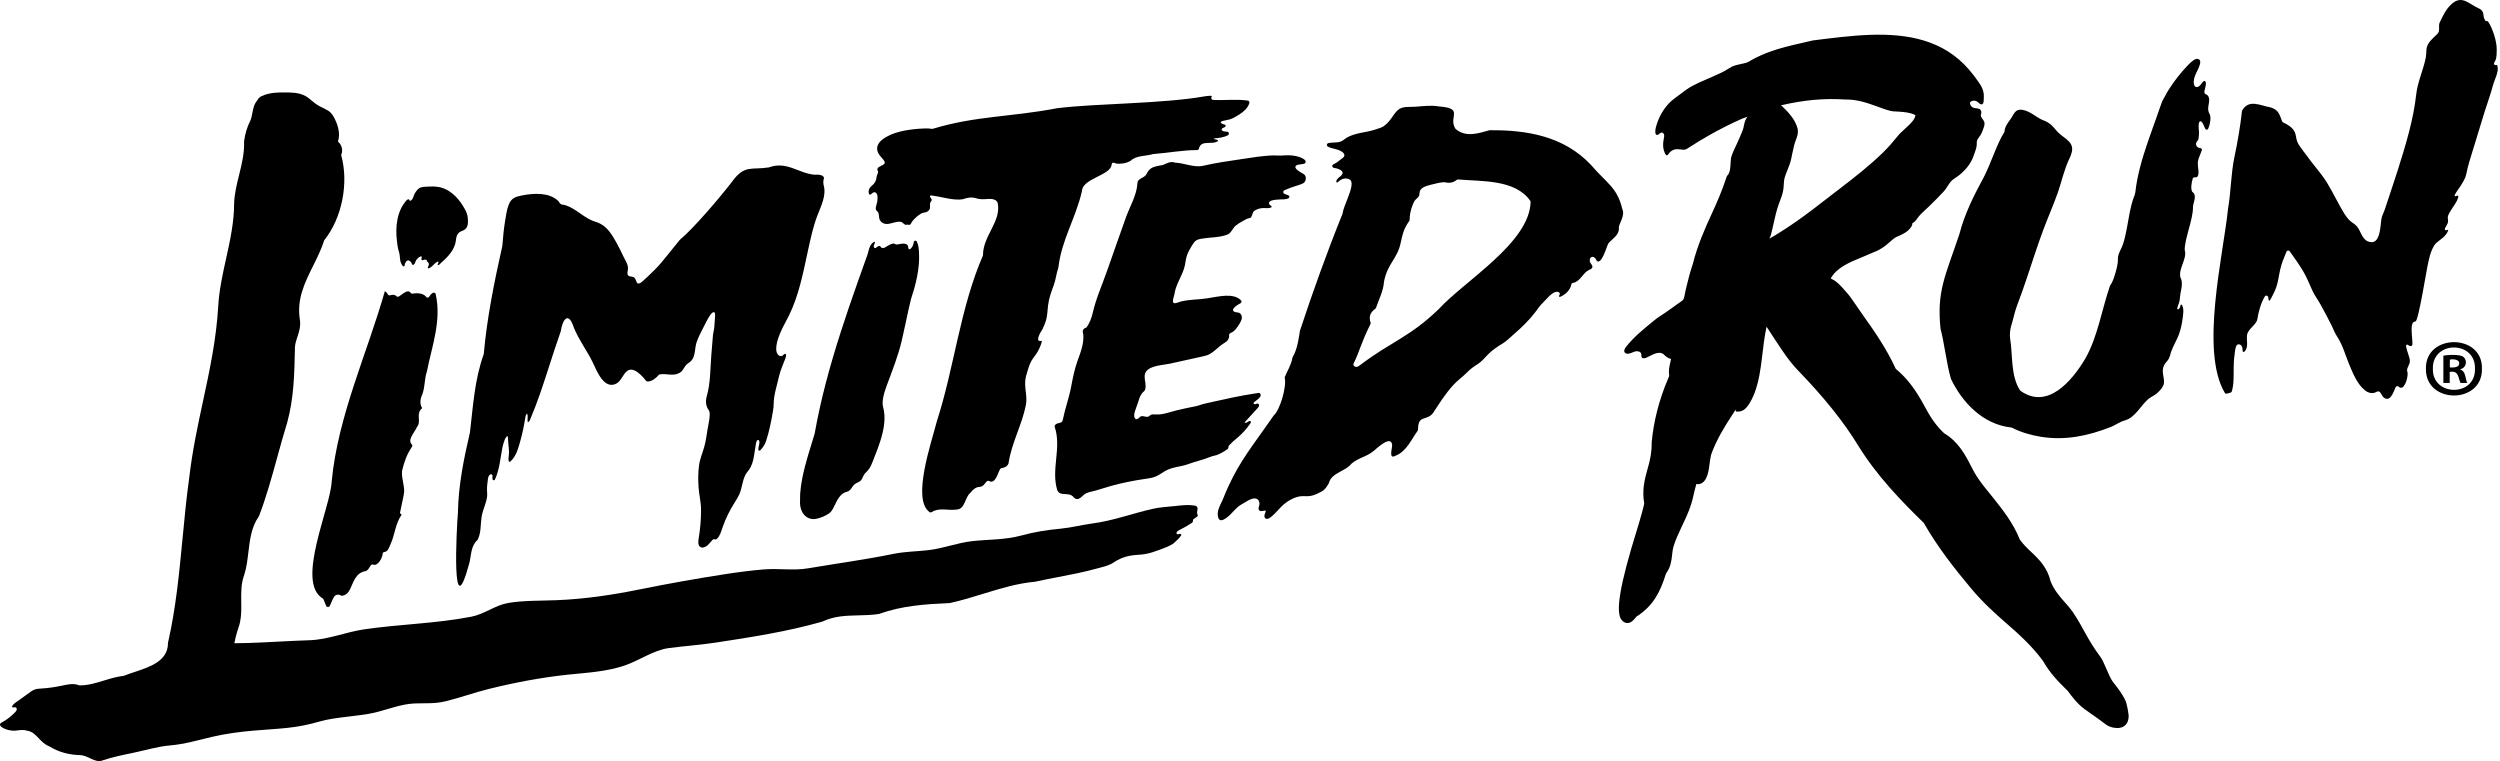
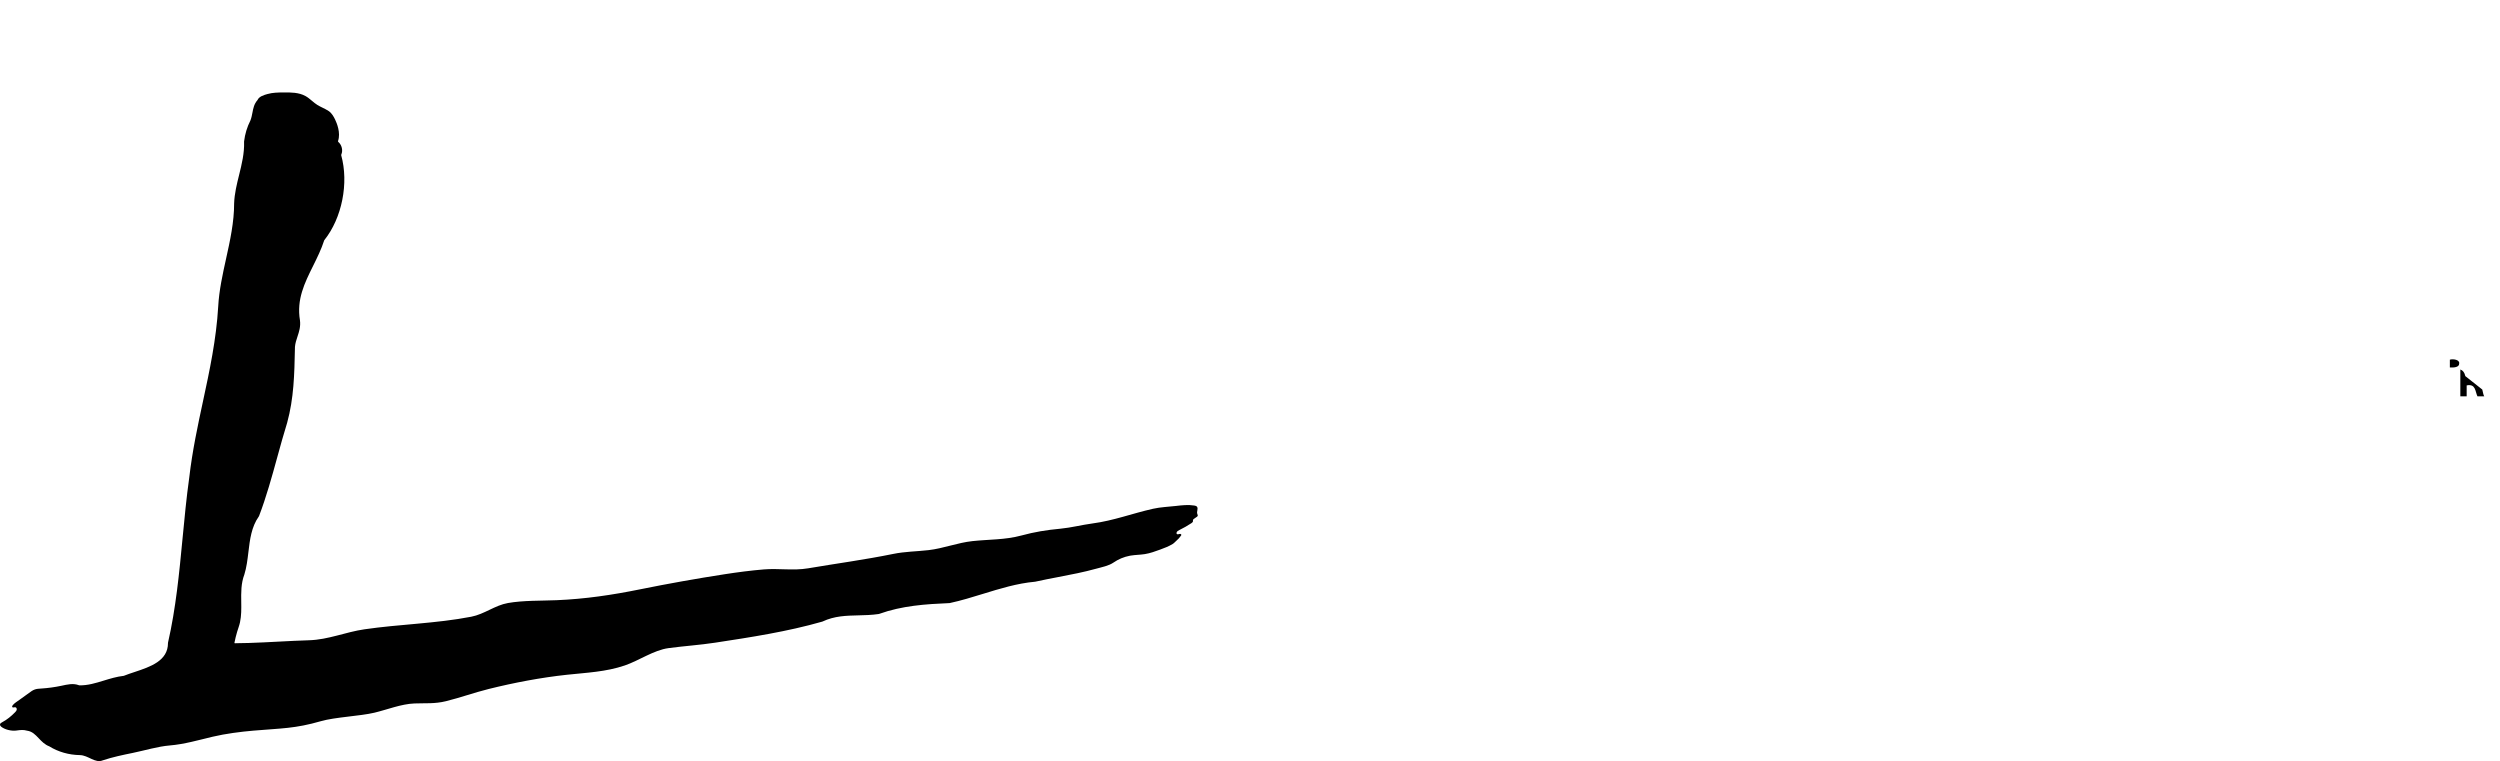
<svg xmlns="http://www.w3.org/2000/svg" clip-rule="evenodd" fill-rule="evenodd" stroke-linejoin="round" stroke-miterlimit="2" viewBox="0 0 1281 390">
  <g transform="matrix(1.005 0 0 1.003 -0 -.187)">
-     <path d="m902.983 119.911c.426-1.626.738-3.055 1.055-4.516l.181-.83c.727-3.308 1.479-6.728 2.706-10.153.064-.178.163-.432.26-.677l.259-.67c.687-1.829 1.337-3.556 1.713-5.622.144-.798.191-1.495.242-2.233l.117-1.626c.06-.867.114-1.686.361-2.556.344-1.216.809-2.386 1.427-3.907.768-1.885 1.532-3.886 1.932-5.749.063-.301.163-.799.257-1.268l.216-1.072c.611-2.961 1.14-5.518 2.252-8.263.868-2.144.936-4.049.215-6-1.467-3.965-4.05-6.955-7.472-10.224-.091-.087-.367-.312-.737-.532 11.611-2.748 22.158-3.7 32.816-2.984 5.744-.101 10.571 1.483 15.866 3.402l1.272.467c1.933.715 3.932 1.454 6.04 1.963.918.221 1.934.26 2.918.296.299.011.592.022.875.039 3.228.19 6.518.536 8.689 1.768.054.031.102.059.141.084-.347 2.359-2.668 4.481-4.725 6.36-.521.476-1.02.932-1.467 1.372-.295.289-.576.55-.841.795-.535.495-1.043.964-1.498 1.516l-.225.273c-2.582 3.133-4.812 5.839-7.646 8.616-6.913 6.765-14.379 12.611-22.717 19.009l-1.435 1.093c-2.166 1.66-4.218 3.243-6.353 4.909-6.028 4.701-12.532 9.652-19.247 14.005l-.628.401c-.696.432-1.39.876-2.087 1.322-1.829 1.17-3.696 2.364-5.607 3.361.419-.917.726-1.608.875-2.169zm181.997 243.541c-.06-.299-.11-.6-.16-.91-.03-.186-.08-.427-.13-.649l-.06-.291c-.22-1.203-.61-2.883-1.21-4.048-1.41-2.713-3.25-5.447-5.48-8.125-1.44-1.737-2.29-3.674-3.19-5.722-.2-.448-.39-.898-.6-1.346-.26-.584-.5-1.144-.74-1.689-.8-1.875-1.56-3.649-2.98-5.556-2.49-3.315-5.01-7.355-7.73-12.347-2.28-4.177-5.1-9.379-8.33-13.055l-.98-1.109c-3.39-3.845-6.07-6.891-7.92-11.516-1.53-6.68-5.74-11.067-9.58-14.658-2.14-2.007-4.22-4.022-6.07-6.564-3.34-8.453-8.86-15.409-13.74-21.552-.69-.863-1.37-1.711-2.06-2.553-3.03-3.735-5.89-7.262-8.06-11.523l-.18-.344c-3.65-7.156-7.094-13.916-14.581-18.393-4.416-4.188-7.062-8.342-10.12-14.07-4.496-8.424-8.985-14.246-14.513-18.813-4.697-10.243-10.778-19.072-16.61-27.242-1.003-1.406-1.975-2.835-2.95-4.267-1.324-1.948-2.694-3.963-4.144-5.915-.207-.281-.596-.732-.915-1.099l-.256-.296c-1.733-2.025-3.525-4.118-5.677-5.826-.591-.47-1.193-.781-1.677-1.031l-.427-.224c-.244-.131-.409-.219-.525-.288 2.967-5.508 9.682-8.273 15.641-10.726.8-.329 1.584-.652 2.345-.976.625-.265 1.231-.535 1.803-.79.863-.385 1.646-.736 2.292-.974 3.46-1.276 5.563-2.982 7.765-4.918l.422-.373c.869-.769 1.69-1.495 2.433-1.982.557-.365.884-.501 1.378-.708.23-.095.474-.198.79-.342 2.241-1.033 4.559-2.101 6.195-4.602.208-.317.438-.694.518-1.174.033-.199.033-.385.012-.556.8-.527 1.619-1.169 2.252-2.135 1.207-1.841 2.877-3.421 4.345-4.756.533-.484 1.142-1.04 1.587-1.469 3.122-3.007 5.644-5.57 7.934-8.066 1.395-1.518 2.2-3.39 3.52-4.941.836-.983 1.979-1.641 3.043-2.372 3.66-2.515 7.22-6.548 8.6-10.839.66-2.017 1.58-3.858 1.59-6.045 0-.417-.03-.838.04-1.25.2-1.251 1.17-2.139 1.83-3.162.68-1.062 1.09-2.294 1.52-3.474.41-1.117.82-2.353.4-3.465-.46-1.223-1.87-2.142-1.71-3.438.04-.295.16-.572.23-.862.1-.472.03-.978-.19-1.407-.2-.377-.51-.7-.91-.842-1.18-.418-2.32-.138-3.46-.847-.34-.215-.61-.542-.82-.886-.29-.46-.52-1.041-.3-1.538.2-.438.68-.668 1.14-.81 1.18-.365 2.32.129 3.17.975.5.508 1.22 1.041 1.87.737.9-.421.72-2.398.78-3.214.24-3.111-.84-5.497-2.56-7.979-1.58-2.273-3.28-4.524-5.07-6.59-3.07-3.542-6.631-6.656-10.592-9.168-7.584-4.81-16.373-7.201-25.248-8.09-9.485-.951-19.067-.337-28.522.646-4.805.499-9.598 1.107-14.389 1.714l-.957.134c-2.467.619-4.903 1.171-7.386 1.725-.626.14-1.251.282-1.876.427-5.832 1.356-11.62 3-17.096 5.453-1.345.603-2.67 1.252-3.97 1.948-1.218.652-2.377 1.536-3.712 1.898-2.815.761-5.837.974-8.324 2.641-2.748 1.842-5.715 3.134-8.856 4.504l-3.425 1.499c-2.228.971-4.533 1.974-6.708 3.157-2.101 1.142-3.902 2.498-5.567 3.788-1.095.848-2.097 1.586-3.224 2.396-4.713 3.388-7.915 8.657-9.519 14.206-.353 1.223-.625 2.511-.396 3.763.044.236.112.482.285.648.391.373 1.046.136 1.464-.207.418-.342.816-.795 1.355-.834.633-.045 1.165.546 1.298 1.167s-.025 1.262-.154 1.884c-.57 2.741-.538 5.759.928 8.144.1.162.215.328.388.407.499.229.948-.371 1.246-.832.785-1.218 2.132-2.056 3.571-2.221 1.322-.153 2.508.17 3.787.246 1.476.088 2.717-1.011 3.885-1.759 2.872-1.842 5.788-3.616 8.748-5.314 5.68-3.259 11.525-6.232 17.523-8.862.472-.207 2.434-.713 2.65-1.136-.019.038-.039.077-.059.118-.055.119-.152.251-.25.4-.25.379-.561.851-.789 1.419-.292.724-.678 1.99-.839 3.06-.031.223-.08.458-.134.698-.169.738-.482 1.534-.785 2.305l-.126.321c-.723 1.824-1.498 3.523-2.317 5.322l-.215.471c-.213.467-.434.937-.655 1.409-.748 1.588-1.522 3.232-2.071 4.992-.316 1.015-.366 2.122-.411 3.097-.014.315-.026.623-.05.915l-.027.333c-.166 2.116-.298 3.787-1.376 5.131-.1.093-.306.287-.453.561-.136.249-.199.487-.227.601-2.186 6.801-4.968 13.117-7.401 18.4-3.501 7.595-7.432 16.491-9.726 25.8-1.381 4.026-2.396 8.096-3.238 11.593l-.463 1.923c-.098.408-.177.827-.255 1.239l-.177.925c-.178.92-.38 1.963-.757 2.55-.289.447-.64.697-1.286 1.134-.2.135-.403.273-.611.423-.16.117-.329.229-.495.343-.247.166-.493.333-.728.508-1.947 1.457-3.91 2.834-6.256 4.453-.677.467-1.33.897-2.031 1.358l-1.546 1.018c-.422.283-1.108.817-1.652 1.266-5.056 4.141-10.539 8.487-14.605 13.714-.629.809-1.235 1.933-.671 2.788.357.54 1.072.733 1.718.696 1.259-.072 2.367-.829 3.583-1.165 1.215-.336 2.851.002 3.157 1.226.157.625-.075 1.367.318 1.879.489.638 1.489.392 2.232.085 2.662-1.098 6.009-3.698 8.725-1.855.098.067.103.073.218.193.088.092.187.196.329.33.881.833 1.944 1.657 3.364 1.956-.063.47-.177.96-.334 1.631l-.141.608c-.396 1.729-.844 3.69-.466 6.321.021.144-.012.257-.43 1.226l-.204.475c-4.475 10.488-7.345 21.705-8.302 32.472-.005.084-.006.228-.004.414.052 4.636-.755 8.411-2.076 13-1.533 5.33-2.924 11.086-1.706 17.715-.428 2.308-2.435 9.237-2.837 10.56l-.648 2.098c-9.066 29.162-11.423 43.229-7.885 47.035.869.935 1.8 1.402 2.883 1.373 1.775-.041 2.963-1.446 3.918-2.575.278-.329.701-.83.765-.894l.443-.212c8.096-5.394 11.564-12.293 14.465-21.65 2.258-2.964 2.765-6.225 3.085-9.316l.045-.43c.155-1.505.278-2.692.662-3.953 1.042-3.408 2.374-6.267 3.916-9.576l1.248-2.679c1.995-4.267 3.717-7.953 4.902-13.327.369-1.668 1.005-4.347 1.613-6.457.512.169 1.149.202 1.926-.04 3.746-1.159 4.435-6.999 4.891-10.863.052-.45.101-.858.15-1.205.071-.52.452-2.522.56-2.864 2.7-7.554 6.687-13.998 10.537-19.95.479-.74.962-1.472 1.444-2.203.172-.263.343-.524.516-.787l.154.973 1.624-.055c.469-.016.85-.117 1.151-.273 3.577-.891 6.434-8.422 6.751-9.288 2.072-5.646 2.986-11.216 3.88-19.043.42-3.68 1.126-9.879 2.225-14.731.622.921 1.213 1.85 1.847 2.846.683 1.074 1.396 2.195 2.22 3.417.698 1.034 1.366 2.045 2.023 3.041 2.949 4.47 5.735 8.691 10.091 13.209 13.175 13.669 23.095 26.069 30.32 37.909 9.674 15.849 22.432 28.878 33.663 39.854 7.011 12.377 15.747 23.41 24.146 33.493 5.81 6.976 12.52 13.047 17.7 17.557 6.47 5.614 13.26 11.739 18.93 19.449 3.42 6.133 8.1 10.918 12.23 14.925l.21.198c.07.07.16.162.15.121 2 2.806 5.07 6.833 8.68 9.432 1.26.907 2.48 1.764 3.67 2.605 2.44 1.717 4.74 3.34 7.12 5.181 1.43 1.108 3.32 1.515 4.07 1.639.59.098 1.1.15 1.58.159.4.007.79-.016 1.2-.067 2.42-.301 4.04-1.842 4.58-4.341.34-1.615.08-3.012-.15-4.245zm-676.589-103.19c-.459-1.401-.564-2.871-.477-4.615.058-1.133-.022-2.208.058-3.345.18-2.565.559-5.135 1.054-7.69 1.503-7.764 4.078-15.345 6.346-22.972 1.531-8.718 3.482-17.401 5.733-26.029 2.248-8.618 4.795-17.182 7.523-25.701 2.729-8.52 5.639-16.995 8.617-25.45 1.086-3.084 2.182-6.164 3.281-9.243.557-1.56 1.114-3.119 1.672-4.678.517-1.445.698-2.989 1.333-4.394.452-1 1.188-1.935 2.154-2.386.139-.065.323-.11.405.006.046.065.041.159.026.245-.129.754-.798 1.485-.61 2.188.136.51.48 1.021 1.065.62.344-.235.642-.547.996-.765.353-.218.803-.329 1.119-.126.224.145.336.415.52.61.393.416 1.07.43 1.649.223s1.096-.596 1.628-.932c.698-.44 1.44-.794 2.202-1.051.482-.163 1.017-.284 1.442-.074.179.089.326.231.509.313.316.142.696.086 1.056.028 1.475-.237 4.745-1.147 5.289.935.086.329.061.693.156 1.018.096.325.38.619.715.532.143-.038.268-.139.383-.242.861-.774 1.445-1.883 1.584-3.008.025-.203.037-.41.118-.603.196-.468.822-.701 1.195-.446.187.127.298.341.397.552.794 1.701.911 3.506 1.027 5.424.124 2.041.076 4.11-.103 6.181-.352 4.082-1.205 8.164-2.318 12.179-.502 1.809-1.059 3.606-1.654 5.394-.385 1.525-.744 3.053-1.089 4.583-1.262 5.589-2.336 11.202-3.658 16.783-1.766 7.458-4.64 14.799-7.342 22.06-1.214 3.264-3.068 8.394-2.136 11.742 1.536 5.522.38 11.663-1.42 17.352-.923 2.92-2.037 5.789-3.174 8.646-1.058 2.663-1.743 5.086-3.868 7.114-.699.666-1.14 1.127-1.543 1.979-.416.876-.76 1.864-1.485 2.551-.66.626-1.542.872-2.319 1.311-1.092.618-1.668 1.498-2.336 2.536-.493.766-1.314 1.557-2.187 1.745-3.557.765-5.071 4.348-6.576 7.398-.644 1.304-1.365 2.799-2.579 3.661-1.838 1.308-4.577 2.448-6.684 2.812-.506.087-1.014.131-1.517.118-2.167-.056-4.133-1.256-5.237-3.071-.409-.673-.716-1.337-.94-2.018zm-174.906 1.73c-.684 7.912-3.478 60.327 5.826 25.805.969-3.968.751-8.777 4.144-11.749 1.892-3.532 1.485-7.63 2.032-11.398.439-4.073 3.287-8.728 2.895-12.667-.179-1.801-.08-3.633.199-5.464.17-1.118.09-2.622.946-3.597.267-.304.668-.545 1.026-.446.432.121.58.662.56 1.135-.021.473-.144.968-.003 1.404.14.435.718.724 1.065.382.095-.094.155-.218.211-.338 2.343-5.037 2.766-11.259 3.747-16.14.191-.951.446-1.889.754-2.818.359-1.088.608-2.027 1.487-2.929.112-.115.272-.234.403-.17.1.05.125.184.137.301.167 1.552.193 3.105.375 4.657.18 1.544.325 3.097.146 4.683-.119 1.025-.304 2.08-.065 3.049.041.17.112.354.27.415.198.076.428-.073.606-.22 2.948-2.436 4.162-7.255 5.122-10.745 1.013-3.679 1.808-7.45 2.394-11.177.138-.873.268-1.819.871-2.491.128.055.195.195.241.33.394 1.148-.032 2.496.144 3.717.02.142.077.309.217.321.078.006.155-.041.221-.092.399-.305.635-.782.833-1.245 3.629-8.479 6.484-17.275 9.307-26.019 2.048-6.344 4.064-12.698 6.292-18.995 1.082-6.772 4.088-9.979 6.603-2.166 2.554 6.479 6.928 12.096 9.873 18.311 1.94 4.106 5.681 13.736 11.864 10.517 2.659-1.385 3.389-5.027 5.742-6.59 2.247-1.492 4.804.414 6.335 1.775.71.632 1.359 1.332 2.002 2.034.61.666.988 1.755 2.041 1.71 2.158-.093 4.312-1.872 5.694-3.554 3.805-.906 7.594 1.489 11.355-1.502.888-.878 1.318-1.909 2.027-2.893.782-1.085 2.056-1.666 2.985-2.609 2.253-2.289 1.751-6.633 2.764-9.505.864-2.449 2.005-4.806 3.236-7.11 1.162-2.175 2.161-4.514 3.553-6.559.439-.644.945-1.288 1.628-1.628.141-.071.299-.128.444-.095.158.037.268.174.344.318.274.518.239 1.167.198 1.781-.123 1.815-.245 3.63-.368 5.445-.104 1.543-.581 2.937-.72 4.475-.309 3.394-.567 6.786-.833 10.179-.51 6.523-.402 14.031-2.218 20.441-.829 2.929-.617 5.393 1.027 7.623 1.088 1.476-.389 7.637-.698 9.529-.459 2.807-.855 5.876-1.579 8.626-.893 3.389-2.313 6.408-2.781 9.929-.486 3.648-.475 7.308-.259 10.911.242 4.021 1.275 7.576 1.289 11.697.017 4.841-.385 9.725-1.205 14.573-.277 1.639-.458 3.656.852 4.473.999.624 2.421.159 3.421-.652 1.001-.811 1.737-1.915 2.649-2.833.25-.251.549-.503.882-.509.26-.004.489.146.748.154.38.011.729-.283 1.002-.584 1.382-1.52 1.933-3.579 2.589-5.506 1.592-4.681 3.8-9.026 6.454-13.217.775-1.225 1.554-2.456 2.135-3.776 1.597-3.631 1.568-8.55 4.221-11.626.217-.252.424-.513.62-.783.388-.536.73-1.105 1.024-1.696.56-1.127.938-2.322 1.217-3.528.635-2.741.855-5.528 1.383-8.281.088-.457.185-.926.426-1.335.182-.307.522-.595.837-.502.232.069.353.317.415.557.327 1.274-.392 2.67-.463 4.021-.019.377.076.834.429.904.321.064.624-.236.853-.506 1.284-1.516 2.051-2.584 2.675-4.465 1.633-4.924 2.607-10.014 3.457-15.019.232-1.363.427-2.735.425-4.097-.007-4.388 1.743-9.448 2.655-13.704.323-1.506 1.138-3.893 1.713-5.34.323-.815.603-1.644.966-2.452.429-.955.851-1.933.962-2.962.037-.348 0-.765-.299-.901-.227-.103-.515.011-.726.183s-.378.397-.587.571c-.516.429-1.262.484-1.796.18-3.222-1.834-.796-8.704.351-11.452 1.266-3.035 2.961-5.89 4.424-8.845 5.275-10.662 7.371-22.281 9.852-33.625 1.267-5.794 2.518-11.75 4.63-17.371 1.964-5.23 4.909-10.626 3.267-16.08-.124-.588-.121-1.215-.101-1.827.018-.562.26-.986.314-1.486.09-.822-.819-1.325-1.453-1.536-1.029-.342-2.183-.344-3.287-.252-8.185-.633-14.172-7.117-23.288-3.756-8.749 1.45-12.353-1.504-18.575 6.982-6.474 8.531-20.514 24.882-26.833 29.974-1.031 1.248-2.046 2.508-3.058 3.771-2.19 2.736-4.362 5.489-6.632 8.158-2.067 2.431-4.379 4.689-6.699 6.881-.793.75-1.599 1.487-2.417 2.209-.66.583-1.388 1.322-2.286 1.365-.97.046-1.099-1.079-1.395-1.785-.245-.583-.576-1.158-1.12-1.453-.852-.463-2.089-.168-2.755-.873-.745-.788-.238-2.156-.138-3.309.204-2.327-1.479-4.619-2.39-6.562-1.053-2.243-2.135-4.472-3.324-6.634-1.059-1.926-2.211-3.891-3.549-5.687-1.84-2.47-4.335-4.404-7.305-5.264-5.513-1.597-9.665-6.557-15.122-8.391-1.551-.547-2.634.039-3.548-1.88-.104-.217-.398-.418-.57-.577-4.509-4.167-12.211-3.789-18.146-2.603-3.135.627-5.363 1.199-6.735 4.486-1.11 2.66-1.429 5.523-1.903 8.295-.743 4.33-1.086 8.681-1.458 13.024-4.074 18.28-7.835 36.713-9.466 55.259-4.713 13.106-5.424 26.492-7.037 39.983-3.202 13.786-5.893 27.133-6.133 40.93zm1039.825-228.101c-.01-.031-.02-.062-.03-.093-.05-.165-.14-.339-.3-.406-.24-.097-.49.07-.75.068-.42-.002-.7-.495-.65-.917.04-.422.31-.782.54-1.138.57-.889.67-2.279.78-3.323.03-1.572.13-3.08-.06-4.654-.26-2.142-.8-4.244-1.5-6.279-.71-2.033-1.52-4.046-2.72-5.833-.06-.097-.13-.196-.22-.264-.23-.158-.53-.105-.8-.105-.1 0-.19-.009-.28-.057-.07-.043-.12-.114-.17-.185-.42-.605-.7-1.17-.81-1.895-.09-.569-.12-1.145-.24-1.709-.3-1.428-1.19-2.152-2.47-2.721-4.69-2.072-8.31-6.761-13.38-2.391-3.08 2.646-4.75 6.23-6.41 9.791-.78 1.774.47 4.09-1.13 5.722-1.65 1.671-3.63 3.22-4.77 5.308-1.24 2.275-.68 4.368-1.15 6.795-1.22 6.268-4.16 12.404-4.86 18.665-.73 6.506-1.99 12.777-3.64 19.155-3.52 13.518-8.19 27.035-12.51 40.094-.37 1.131-.98 2.177-1.31 3.293-.4 1.373-.5 2.856-.66 4.271-.42 3.649-1.19 10.645-6.54 8.414-3.08-1.287-3.58-5.182-5.51-7.566-1.06-1.309-2.95-2.198-4.15-3.464-1.68-1.783-3.03-4.208-4.23-6.332-3.19-5.663-5.73-11.362-9.68-16.61-2.38-3.162-5-6.147-7.27-9.393-1.63-2.32-3.99-4.928-5.12-7.461-.71-1.598-.59-3.446-1.34-5.032-1.15-2.418-3.6-3.822-5.93-4.917-.23-.104-.42-.295-.51-.523-1.21-3.042-1.47-5.719-5.71-7.105-5.65-1.019-11.1-4.377-14.61 1.439-.07.126-.12.269-.14.415-.86 7.811-2.18 15.591-3.8 23.237-1.86 8.783-1.77 17.808-3.3 26.636-.01.018-.01.037-.01.055-2.34 23.236-14.39 72.433-1.66 93.969.24.395.73.572 1.16.414.51-.186 1.18-.359 1.67-.45.36-.066.66-.319.76-.669 1.15-3.9.89-8.096.95-12.114.03-2.145.1-4.297.43-6.421.18-1.216.33-4.589 1.44-5.322.65-.43 1.59-.13 2.07.48s.6 1.432.59 2.21c-.01.355.01.79.32.955.37.192.78-.158 1.01-.495 1.83-2.593.47-5.392 1-8.295.65-3.139 4.7-4.984 5.21-7.921.55-3.449 1.7-8.099 3.79-11.542.62-1.018 1.77-.273 1.84.667.04.429 0 .885.2 1.265.04.076.09.152.18.181.16.059.31-.087.42-.224.25-.343.45-.724.65-1.103.96-1.818 1.92-3.646 2.58-5.589 1.02-2.956 1.32-6.084 2.02-9.117.71-3.086 1.94-6.052 3.15-8.974.29-.702 1.23-.823 1.68-.206 2.39 3.317 4.75 6.67 6.86 10.182 1.92 3.2 3.18 6.71 4.78 10.069 1.11 2.35 2.77 4.573 4.05 6.879 2 3.609 3.91 7.27 5.76 10.959.87 1.736 1.57 3.759 2.66 5.369 2.93 4.372 4.25 9.678 6.29 14.542 1.87 4.456 4.02 9.799 7.87 12.95 1.79 1.466 3.97 2.046 6.06.823 1.79-1.046 2.37 1.611 3.25 2.565.5.534 1.14.969 1.87 1.034 2.42.219 3.77-4.272 4.53-5.934.29-.625 1.08-.745 1.57-.267 2.72 2.634 4.96-4.683 4.51-7.428-.98-1.625 1.24-3.769 1.21-5.691.06-2.324-4.17-10.64-.28-7.786.63.465 1.54.049 1.56-.736.11-4.052-1.73-11.624 1.58-11.704 1.51-.071 5.92-28.218 6.5-30.136.01-.02.01-.04.02-.061.51-2.371 1.08-4.761 2.13-6.958.49-1.016 1.08-2.121 1.91-2.892 1.04-.961 2.24-1.738 3.31-2.662 1.17-1.013 2.24-2.213 2.76-3.676.05-.151.07-.362-.07-.433-.12-.056-.25.027-.36.093-.41.251-1.08.209-1.24-.251-.09-.279.05-.578.19-.836.38-.667.8-1.306 1.11-2.005.39-.886.42-1.636.25-2.558-.31-1.64.84-3.167 1.62-4.493 1.26-2.134 3-4.057 3.65-6.592.06-.249.1-.556-.09-.727-.24-.208-.6-.046-.88.095-.28.142-.7.217-.85-.063-.08-.173 0-.381.09-.555.82-1.65 2.04-3.06 3.01-4.626 1.06-1.708 2.37-3.765 2.78-5.743.44-2.121.91-4.211 1.53-6.286 2.61-8.585 5.2-17.172 7.86-25.739 1.38-4.45 3.06-8.888 4.22-13.398.73-2.839 3.18-7.079 2.31-10.008zm-146.74 24.562c-.14-.319-.31-.627-.44-.955-.78-2.02.26-4.262.21-6.425-.03-.907-.31-1.891-1.06-2.392-.39-.256-.88-.376-1.16-.747-.33-.443-.22-1.061-.1-1.6.16-.7.33-1.401.49-2.102.17-.76.34-1.6-.04-2.285-.11-.202-.29-.393-.51-.417-.25-.027-.48.15-.66.328-.54.543-.95 1.2-1.45 1.778-1.18 1.366-2.91 1.569-3.28-.531-.32-1.798.26-3.608.99-5.231.75-1.649 1.67-3.238 2.11-4.994.18-.727.24-1.584-.26-2.143-.38-.425-1.01-.558-1.58-.459-.56.099-1.06.397-1.53.725-1.1.772-2.06 1.728-2.99 2.702-3.53 3.711-6.7 7.761-9.45 12.078-.72 1.138-1.42 2.297-2.01 3.514-.49 1.007-1.13 1.84-1.54 2.888-1.01 2.603-1.85 5.268-2.78 7.899-1.52 4.277-3.08 8.541-4.54 12.837-2.86 8.393-5.39 16.978-6.33 25.824-.19.215-.26.522-.22.927-.16.371-.31.744-.45 1.121-1.94 5.156-2.61 10.709-3.63 16.092-.52 2.715-1.1 5.429-1.95 8.061-.74 2.298-2.63 4.873-2.6 7.317.01.746 0 1.473-.1 2.225-.21 1.626-.6 3.228-1.07 4.797-.64 2.131-1.33 4.77-2.69 6.582-.08.099-.14.194-.18.312-4.12 11.971-6.28 26.077-12.46 36.989-7.12 12.13-19.55 26.308-33.08 16.735-.11-.079-.21-.181-.29-.294-4.91-7.362-3.69-18.378-5.08-26.476-.27-1.515-.05-4.598.5-6.323 1.2-3.751 1.74-7.215 3.18-10.942 1.63-4.228 3.12-8.505 4.56-12.797 2.84-8.414 5.49-16.895 8.58-25.22 2.44-6.57 5.29-12.949 7.58-19.519 1.95-5.619 3.14-11.533 5.74-16.919 2.66-5.532 1.87-7.912-3.08-11.403-4.98-3.519-4.6-6.482-10.9-8.692-.04-.015-.08-.034-.12-.054-3.3-1.661-6.05-4.331-9.79-4.962-3.75-.631-4.19 2.164-6.08 4.79-1.36 1.884-2.87 3.829-3.03 6.243-.01.15-.05.29-.13.416-3.59 5.46-7.08 16.664-10.55 23.158-4.78 8.889-9.62 18.334-12.327 28.882-.004.019-.01.037-.016.055-7.276 21.658-11.558 29.082-9.607 48.242.005.051.014.101.027.15 1.881 6.971 3.115 18.201 5.295 25.506.018.06.04.115.067.172 5.831 12.054 16.331 23.133 30.701 24.677.1.011.21.042.3.089 4.6 2.334 9.59 3.801 14.67 4.629 12.51 2.041 24.08-.425 35.69-4.961 2.3-.898 4.68-2.687 7.02-3.312 5.96-1.596 8.4-8.336 12.98-11.597.8-.563 1.69-.964 2.51-1.489 1.62-1.04 4.34-3.789 4.62-5.852.43-3.16-1.51-6.037.09-9.297.6-1.22 1.72-2.117 2.38-3.306.59-1.065.79-2.299 1.17-3.455 1.11-3.313 3.12-6.25 4.23-9.597.8-2.433 1.37-4.945 1.68-7.487.26-2.063.8-4.902-.25-6.817-.1-.173-.24-.359-.43-.367-.18-.007-.33.136-.39.296-.07.16-.08.338-.1.51-.09.601-.42 1.162-.91 1.527-.09.073-.21.141-.33.136-.17-.008-.3-.172-.34-.343-.03-.17.01-.346.06-.514.36-1.315 1.01-2.564 1.2-3.894.18-1.162.19-2.355.41-3.51.46-2.431 1.1-4.557.42-6.989-2.49-4.369 3.19-10.511 1.78-14.909-.03-.086-.04-.17-.05-.261-.08-5.62 4.41-15.906 4.21-21.965 0-.045 0-.087.01-.132.25-2.519 2.22-5.819-.39-7.554-.92-1.702-.3-4.782.25-6.735.14-.485.63-.744 1.13-.665 2.59.408 1.75-3.951 1.51-5.829.03.029.06.053.09.072-.66-2.871 1.07-5.41 1.89-8.02.27-.864-.46-1.105-1.08-1.213-.7-.12-1.32-.474-1.64-1.129-.33-.664-.26-1.508.18-2.107.21-.3.51-.541.68-.872.14-.263.17-.562.21-.855.13-1.041.28-2.042.23-3.094-.08-1.506-.34-3.028-.07-4.53.08-.447.28-.964.73-1.041.46-.078.83.362 1.07.762.43.713.79 1.464 1.09 2.24.13.354.26.726.53.996.26.27.71.403 1.03.189.18-.124.28-.336.36-.539.61-1.442.98-2.986 1.08-4.547.06-.843.03-1.711-.27-2.501-.04-.102-.08-.202-.13-.301zm-346.364 44.328c-7.723-11.07-24.826-9.838-36.828-10.918-.25-.022-.492.067-.686.226-1.969 1.619-3.907 1.692-6.455 1.187-.096-.019-.188-.026-.286-.015-2.141.242-4.275.719-6.35 1.289-1.904.524-4.942 1.149-5.68 3.304-.251.733-.111 1.56-.387 2.285-.403 1.061-1.502 1.558-2.137 2.442-.623.868-1.058 2.052-1.425 3.055-.798 2.179-1.261 4.564-1.281 6.887-.002.191-.064.372-.174.528-3.251 4.646-3.434 7.307-4.301 10.837-1.715 8.738-6.763 10.58-8.607 20.337-.249 4.493-2.672 9.116-4.048 13.225-.062.184-.186.34-.344.453-2.89 2.071-3.309 4.35-2.423 7.072.078.237.062.509-.049.733-4.958 10.024-5.302 13.377-8.618 20.245-.187.386-.104.873.215 1.161 1.363 1.225 2.423.028 3.672-.824 15.496-11.713 24.655-13.852 39.431-28.09.013-.012.026-.025.038-.039 13.343-14.607 46.264-33.869 46.911-54.749.007-.222-.061-.448-.188-.631zm18.087 47.305c-.952.759-2.902 2.136-3.326 1.674-.344-.375.244-.901.315-1.404.085-.596-.596-1.019-1.194-1.084-2.663-.288-5.632 3.867-7.378 5.515-1.673 1.578-2.754 3.298-4.111 5.091-2.927 3.87-6.94 7.756-10.614 10.921-1.956 1.684-3.783 3.6-5.959 4.931-2.372 1.45-4.625 2.92-6.66 4.836-2.23 2.1-3.552 4.143-6.177 5.762-2.044 1.262-3.632 2.497-5.293 4.189-2.182 2.223-4.809 4.025-6.944 6.38-2.099 2.316-3.977 4.823-5.772 7.379-1.542 2.198-2.882 4.51-4.401 6.69-1.477 2.12-3.074 2.351-5.316 3.173-2.399.88-2.394 3.519-2.502 5.624-.009.18-.069.343-.173.489-3.258 4.571-5.777 10.662-11.361 12.787-3.619 1.979-1.485-3.989-1.647-5.562-.542-5.275-7.929 1.868-9.45 3.11-3.784 3.09-7.169 3.152-11.302 6.486-2.747 3.835-10.157 4.555-11.47 9.839-.022.088-.058.178-.105.256-1.084 1.803-1.858 3.182-3.757 4.187-1.888.998-3.832 2.014-5.954 2.257-1.563.18-3.152-.072-4.715.111-2.918.341-6.414 2.307-8.597 4.221-2.42 2.121-4.276 4.871-6.914 6.714-.657.46-1.54.861-2.224.442-.614-.377-.724-1.242-.551-1.941s.557-1.335.699-2.041c-1.111-.285-2.478.641-3.338-.115-.54-.478-.477-1.343-.229-2.019.689-1.879.116-4.086-2.158-4.164-2.059-.07-4.77 1.985-6.502 2.912-3.658 1.958-5.72 6.201-9.477 7.961-3.068 1.437-3.118-3.013-2.66-4.716.603-2.239 1.851-4.215 2.689-6.361 1.428-3.656 3.064-7.232 4.852-10.727 5.621-10.986 13.793-21.186 20.784-31.43 3.194-2.751 6.636-14.552 5.642-19.136-.04-.187-.03-.373.041-.551 1.333-3.356 3.198-5.928 3.867-9.839.019-.108.057-.209.115-.301 2.635-4.129 3.485-12.222 3.689-13.396l.069-.228c6.315-19.174 13.72-39.919 21.569-59.355.023-.057.037-.108.047-.169.442-2.741 1.792-5.43 2.691-8.041.669-1.941 3.111-7.384 1.383-9.24-.367-.394-.89-.612-1.417-.727-1.206-.264-2.514-.029-3.554.637-.542.347-1.007.8-1.53 1.175-.119.085-.257.169-.4.144-.25-.042-.328-.367-.297-.618.088-.71.584-1.302 1.124-1.77.54-.469 1.151-.866 1.605-1.419 1.902-2.317-2.425-3.502-3.928-3.678-1.002-.118-1.16-1.477-.225-1.857 1.345-.547 2.487-1.477 3.603-2.384.924-.752 2.504-1.486 1.75-2.917-.305-.58-.868-.976-1.427-1.316-2.089-1.271-4.636-1.217-6.778-2.357-.777-.414-.649-1.602.208-1.807 2.453-.588 5.586.197 7.774-1.637 3.441-2.884 8.338-3.466 12.569-4.347 2.195-.456 4.238-1.12 6.342-1.869 2.105-.749 3.842-2.688 5.179-4.457 1.143-1.513 2.079-3.207 3.479-4.486 2.461-2.249 6.082-1.544 9.168-1.794 3.934-.319 7.909-.834 11.836-.159 13.175.982 4.683 5.26 8.388 11.283.063.103.151.206.244.285 5.073 4.34 11.399 2.249 17.075.632.087-.025.176-.038.266-.038 19.111-.154 37.823 3.077 51.571 17.693 8.513 9.9 13.331 11.471 16.02 22.623 1.505 3.319-1.72 7.387-1.773 9.283.32 3.944-2.752 5.246-5.364 8.224-.614.718-3.315 11.046-5.833 8.981-.183-.15-.261-.39-.351-.609-.385-.937-1.402-1.764-2.354-1.418-1.076.39-1.194 1.958-.605 2.939.439.73 1.177 1.444.986 2.274-.201.871-1.253 1.165-2.044 1.581-2.886 1.518-4.26 5.876-7.851 6.423-.405.061-.766.345-.817.751-.188 1.511-1.315 3.139-2.371 4.203-.074.074-.25.226-.489.416zm-174.287 80.784c.65-.399 1.281-.831 1.889-1.292.601-.455.272-1.028.584-1.601.237-.434.914-.913 1.258-1.312.903-1.047 1.948-1.814 3.007-2.709 2.554-2.16 4.822-4.658 6.721-7.412.254-.368.469-.946.097-1.194-.129-.086-.295-.096-.449-.073-.472.072-.848.415-1.259.659-.41.244-.981.377-1.335.056 2.219-2.432 4.438-4.864 6.657-7.296.312-.342.635-.704.747-1.153s-.069-1.007-.507-1.157c-.415-.142-.845.119-1.264.249-.42.13-1.033-.012-1.036-.451-.002-.239.19-.428.368-.588.87-.781 2.529-1.77 3.082-2.795.392-.726.205-2.02-.891-1.866-.751.106-1.501.217-2.25.332-6.891 1.064-13.711 2.536-20.509 4.072-1.711.386-3.421.777-5.131 1.168-1.35.308-2.582.89-3.916 1.162-3.366.686-6.727 1.341-10.061 2.18-3.459.87-6.995 2.286-10.614 2.089-.874-.047-1.822-.204-2.569.252-.377.229-.662.596-1.057.792-1.196.591-2.7-.626-3.916-.08-.557.25-.904.814-1.407 1.16-1.531 1.051-2.087-.922-1.986-2.014.127-1.377.76-2.64 1.143-3.952.006-.018.012-.034.018-.051 1.175-2.698 1.376-6.005 3.898-8.008.095-.075.185-.167.246-.271 1.651-2.838-1.266-7.032.816-9.822 2.322-3.111 8.613-3.202 12.087-3.971 5.516-1.222 11.031-2.444 16.547-3.666 1.279-.284 2.58-.575 3.722-1.218 2.664-1.501 4.731-3.992 7.382-5.62 1.47-.902 1.834-1.251 2.407-2.635.488-1.177-.535-1.907 1.144-2.638 2.018-.88 3.544-3.281 4.627-5.189.467-.823.865-1.722.868-2.668.004-.946-.472-1.945-1.341-2.319-.564-.243-1.207-.2-1.804-.345-3.765-.912 1.17-4.001 2.378-4.521.611-.263.786-1.073.319-1.546-3.975-4.034-11.731-1.825-17.047-1.045-4.597.757-9.163.522-13.695 1.692-.747.193-2.888 1.203-3.598.695-.95-.68.286-3.587.456-4.77.737-5.134 4.286-9.436 5.319-14.634.298-1.503.452-3.039.892-4.506.567-1.893 1.592-3.61 2.606-5.305.621-1.038 1.279-2.114 2.303-2.757.855-.537 1.879-.717 2.875-.886 3.977-.676 9.568-.553 13.185-2.169 1.857-.83 2.424-3.176 3.994-4.434 1.115-.894 2.314-1.682 3.575-2.351.99-.526 2.487-1.5 3.615-1.55 1.062-.047 1.387-2.679 1.899-3.289.303-.36.712-.616 1.13-.832 1.261-.652 2.678-.996 4.097-.997 1.23 0 2.52.244 3.648-.246.133-.057.27-.132.339-.26.149-.275-.1-.608-.378-.752-1.419-.731-1.161-2.066.316-2.548 1.368-.446 2.919-.506 4.344-.589.995-.059 5.963.191 4.53-1.965-.82-.491-1.942-.548-2.586-1.127-.502-.453-.323-1.303.293-1.584 1.668-.761 3.374-1.374 5.107-1.967 1.512-.517 3.071-.854 4.502-1.623 1.549-.833 1.848-3.577.361-4.616-.897-.627-5.858-2.895-3.914-4.457.385-.31.899-.393 1.388-.466.658-.098 1.316-.196 1.975-.295.474-.07 1.003-.174 1.272-.57.249-.366.18-.879-.06-1.25-.24-.372-.621-.627-1.003-.849-2.247-1.3-4.853-1.739-7.418-1.79-1.283-.026-2.564.05-3.842.152-1.165.093-2.304-.098-3.485-.081-5.748.084-11.421 1.117-17.093 1.95-6.396.938-12.879 1.868-19.178 3.338-4.634 1.081-9.57-1.413-14.288-1.587-2.475-.858-4.191.341-6.182 1.158-.059.024-.12.044-.181.058-1.693.393-3.47.514-5.081 1.21-1.5.648-2.544 2.031-3.237 3.493-.993 2.097-4.598 1.91-4.573 4.772-.379 6.11-3.971 11.899-5.919 17.469-3.105 8.874-6.35 17.877-9.446 26.831-2.471 7.147-5.721 14.291-7.389 21.702-.544 2.421-1.692 5.687-3.37 7.624-1.749.436-2.068 1.864-1.461 3.352.353 5.007-1.337 9.107-2.972 13.662-1.556 4.333-2.417 8.878-3.272 13.389-1.069 5.637-3.113 11.097-4.197 16.659-.465 2.38-3.008.99-4.103 2.902-.128.222-.124.505-.041.747 3.625 10.536-1.957 21.66 1.306 32.259 1.476 3.65 6.04.511 8.42 3.73 1.904 1.948 3.477.199 5.174-1.357 1.804-1.423 3.757-1.522 5.872-2.102 2.763-.757 5.466-1.738 8.237-2.484 5.539-1.491 11.166-2.651 16.843-3.469 1.976-.285 3.988-.537 5.818-1.333 1.68-.73 3.133-1.888 4.727-2.791 3.69-2.09 7.725-2.015 11.567-3.435 3.708-1.37 7.723-2.214 11.398-3.741 1.342-.558 2.756-.646 4.08-1.232.978-.432 1.926-.931 2.836-1.491zm-179.501-131.8c.367-.312.725-.631 1.192-.675.544-.051 1.06.319 1.332.793.272.473.343 1.033.379 1.578.123 1.89-.324 3.333-.819 5.118-.18.647-.124 1.398.309 1.912.184.218.425.382.612.597.929 1.069.373 2.984 1.128 4.27.681 1.161 1.609 1.704 2.925 1.918 2.375.387 6.872-2.21 8.592-.645.568.516 1.168 1.188 1.93 1.103.261-.029.515-.15.775-.118.201.026.382.141.583.169.577.079.976-.543 1.227-1.071.78-1.638 4.601-5.13 6.44-5.235 1.111-.063 2.213-.576 2.777-1.57.666-1.173-.094-2.599.529-3.733.205-.373.579-.674.626-1.097.065-.58-.497-1.009-.79-1.513-.12-.207-.189-.488-.035-.67.268-.315 1.252-.075 1.604-.026.73.101 1.457.225 2.181.36 1.489.278 2.968.602 4.455.889 2.771.533 5.677 1.011 8.491.517.059-.011.117-.026.174-.047 2.123-.749 4.267-1.122 6.444-.438 1.846.58 3.618.582 5.534.414 1.849-.162 4.219-.224 5.381 1.518.076.114.13.251.16.384 2.114 9.346-7.487 16.869-7.457 26.706 0 .12-.023.24-.071.35-11.582 26.702-14.589 57.129-23.421 84.461-2.573 10.3-13.101 40.284-3.659 46.557.323.214.748.162 1.071-.052 3.784-2.518 8.311-.627 12.59-1.302 4.435-.111 4.098-6.189 7.104-8.579 1.581-2.007 2.745-2.82 4.618-2.991 2.048-.086 2.473-1.684 3.71-2.828.294-.273.737-.374 1.09-.183 3.309 1.794 4.381-3.883 5.739-6.124.139-.229.382-.365.645-.413 1.333-.245 2.973-.741 3.592-2.424 1.497-10.397 6.855-19.65 8.855-29.824.982-5.001-1.24-9.335.013-14.592.689-2.311 1.304-4.663 2.25-6.887.754-1.773 2.076-3.188 3.115-4.787 1.135-1.747 2.045-3.737 2.661-5.73.088-.284.13-.673-.136-.806-.221-.11-.473.054-.718.087-.432.06-.827-.327-.927-.752s.02-.869.158-1.283c.246-.744.552-1.469.912-2.165.358-.691.889-1.314 1.211-2.014.654-1.419 1.317-2.887 1.742-4.401.684-2.471.718-5.067 1.026-7.612.448-3.697 1.658-6.965 2.941-10.422 1.044-2.814 1.248-5.845 2.284-8.781.023-.064.035-.124.043-.192 1.666-14.228 8.882-25.194 12.014-38.999.237-6.504 14.57-7.897 15.131-13.518.209-1.321.889-1.084 2.081-.612.078.031.162.055.246.067 2.388.36 5.286-.165 7.357-1.384 2.684-2.751 7.843-2.366 11.413-3.431.051-.015.101-.024.154-.028 7.659-.59 15.062-2.033 22.262-2.022.429.001.828-.264.934-.681 1.253-4.911 6.587-1.693 9.78-3.941.282-.944-1.93-.559-2.176-1.303 2.405-.262 4.98-.476 7.194-1.627.86-.447.641-1.736-.324-1.841-.663-.072-3.091-.058-2.793-1.283.082-.338.403-.561.722-.697.32-.136.668-.222.943-.434.275-.213.453-.611.28-.912-.177-.306-.589-.347-.935-.422-.526-.114-1.017-.391-1.386-.783-.068-.072-.134-.153-.144-.251-.018-.159.116-.292.25-.38.363-.239.796-.341 1.219-.438 1.597-.37 3.337-.579 4.78-1.338 1.146-.602 2.284-1.242 3.37-1.948 2.143-1.392 4.221-3.193 4.975-5.727.172-.578-.182-1.198-.778-1.286-5.833-.859-11.803-.028-17.681-.337-.735-.039-1.217-.867-.793-1.468.702-.995-1.478-.626-3.394-.389-21.825 3.882-54.749 3.556-75.307 6.083-.022.003-.043.006-.064.011-23.791 4.57-41.476 3.852-63.393 10.514-.132.04-.262.05-.398.028-2.22-.356-4.535-.235-6.766-.053-6.084.499-13.654 1.648-18.584 5.568-1.828 1.454-3.097 3.417-2.445 5.812.393 1.448 1.403 2.585 2.379 3.672 2.605 2.901 1.111 2.97-1.611 4.476-.622.344-1.078 1.183-.67 1.765.708 1.008-.503 2.235-.581 3.514-.079 1.284-.618 2.499-1.487 3.467-.608.677-1.4 1.186-1.921 1.933-.566.811-.757 1.874-.508 2.831.073.279.23.591.516.629.14.019.28-.036.404-.103.221-.12.421-.286.618-.453zm-275.389 147.021c3.181-33.51 18.09-65.361 27.106-97.174.692.463 1.177.943 1.477 1.594.21.456.705.697 1.185.548 1.219-.38 2.305-.477 3.245.448.278.274.675.408 1.026.236 1.842-.903 4.686-4.263 6.298-1.872.205.304.598.398.959.329 2.388-.462 5.577-.186 6.907 1.688.396.558 1.243.419 1.577-.179.435-.781 1.007-1.44 1.821-1.913.552-.321 1.284.026 1.422.65 3.048 13.71-1.908 26.402-4.521 39.694-1.294 3.448-.844 8.425-2.677 12.465-.774 1.909-.887 4.245.313 6.07-3.524 2.946-.189 6.641-2.667 9.664-1.125 2.671-5.037 6.518-2.643 8.86.327.319.361.833.107 1.213-2.604 3.897-3.877 7.378-5.043 12.24-.013.058-.024.118-.03.177-.413 3.972 1.728 8.387.892 12.048-.75 3.48-1.314 6.579-1.927 9.29-.071.835.252.136.373.419s.456.366.401.627c-3.173 4.556-3.397 10.233-5.574 14.928-.807 1.635-1.211 3.737-3.043 4.023-1.156.22-.913.627-1.057 1.402-.339 2.086-2.509 5.948-4.827 5.054-.421-.162-.897-.014-1.149.359-.874 1.293-1.483 2.885-3.167 3.112-1.497.122-3.531 1.611-4.053 2.56-3.12 3.827-2.829 9.378-7.623 9.922-4.163-2.238-4.425 2.251-6.156 5.238-.397.685-1.367.667-1.729-.035-.574-1.112-.888-2.376-1.428-3.478-.079-.163-.213-.294-.369-.387-13.917-8.315 4.064-46.476 4.574-59.82z" />
-     <path d="m202.639 112.276c-.73 3.7-.695 7.598-.247 11.154.217 1.718.395 3.577.962 5.236.499 1.458.439 2.687.65 4.202.162 1.171.587 2.344 1.411 3.253.074.081.156.164.264.198.203.065.423-.069.52-.243.098-.174.108-.379.134-.575.085-.636.364-1.245.795-1.737.213-.243.477-.465.805-.542.688-.163 1.739.804 1.914 1.379.113.373.221.871.633.916.145.016.287-.039.408-.112.582-.353.743-1.062.993-1.667.418-1.01 1.211-1.875 2.216-2.414.228-.123.521-.227.747-.092.274.163.239.541.14.824-.099.284-.221.617-.033.863.256.335.811.195 1.193.006.648-.321 1.869.02 1.461.842.509.177.899.569 1.008 1.073.107.497-.038 1.01-.271 1.461-.083.162-.179.324-.198.503-.019.18.063.387.244.457.183.071.385-.018.555-.107 1.53-.806 2.301-2.174 3.746-3.109.217-.14.513-.274.732-.128.211.141.183.445.066.656-.118.211-.303.395-.348.63-.044.236.164.536.41.471.084-.023.149-.081.21-.138 3.487-3.219 6.999-6.209 8.338-10.757.563-1.913.204-3.822 1.627-5.455.728-.835 1.524-1.005 2.529-1.45 2.665-1.178 2.42-4.198 2.217-6.609-.21-2.492-2.07-5.439-3.504-7.499-1.614-2.318-3.658-4.424-6.113-5.991-3.745-2.392-7.157-2.475-11.457-2.225-1.433.083-3.11.164-4.166 1.171-.903.863-1.673 1.947-2.122 3.084-.399 1.014-.639 2.194-1.582 2.816-.195.128-.489.216-.657.051-.119-.117-.104-.302-.18-.447-.248-.473-1.013-.134-1.374.258-2.512 2.734-3.961 6.168-4.676 9.793z" />
    <path d="m610.475 260.908c.114-.654.204-1.295-.158-1.806-.305-.43-.872-.569-1.393-.655-3.11-.506-6.289-.145-9.419.217-3.879.448-7.823.572-11.64 1.434-10.738 2.427-20.013 6.052-30.888 7.506-5.479.732-10.874 2.162-16.367 2.681-7.069.668-13.037 1.619-19.884 3.481-8.291 2.253-16.44 1.943-24.905 2.853-7.658.823-14.824 3.744-22.398 4.611-6.188.709-11.943.695-18.04 1.941-14.411 2.947-28.961 4.891-43.367 7.345-7.524 1.282-15.066-.061-22.531.558-6.61.548-13.356 1.432-19.908 2.447-14.362 2.225-29.02 4.841-43.284 7.738-14.188 2.882-27.921 4.929-42.439 5.539-7.95.333-17.059.072-24.862 1.447-6.661 1.174-12.026 5.698-18.727 7-18.003 3.497-36.424 3.796-54.487 6.432-9.603 1.402-18.36 5.297-28.229 5.592-10.288.307-20.514 1.076-30.794 1.388-1.714.052-3.428.085-5.142.097-.607.004-1.236.063-1.834.044-.074-.003-.155-.012-.205-.067-.06-.067-.046-.17-.029-.258.366-1.864.82-3.711 1.359-5.533.479-1.614 1.104-3.177 1.458-4.829.733-3.416.689-6.939.636-10.413-.071-4.664-.142-9.486 1.571-13.963 1.151-3.694 1.626-7.69 2.085-11.554.751-6.305 1.523-12.826 5.273-18.113.065-.089.118-.19.161-.299 3.703-9.707 6.544-20.06 9.293-30.072 1.593-5.798 3.238-11.794 5.022-17.546 3.434-12.561 3.688-24.775 3.956-37.703l.02-1.04c.156-1.865.702-3.515 1.28-5.26.829-2.507 1.686-5.099 1.273-8.349-1.77-10.673 2.344-18.981 6.697-27.778 2.056-4.151 4.18-8.444 5.66-13.033.016-.049.041-.095.071-.132 9.009-11.295 12.548-29.13 8.603-43.374-.029-.106-.015-.223.044-.35.951-2.064.262-4.95-1.534-6.433-.169-.139-.156-.404-.094-.588 1.374-4.116-.628-8.999-1.553-10.908-.697-1.44-1.692-3.227-3.209-4.259-.997-.678-2.109-1.223-3.184-1.75-.887-.435-1.802-.884-2.631-1.399-.971-.602-1.872-1.362-2.743-2.097-1.024-.866-2.086-1.762-3.301-2.442-3.392-1.901-7.596-1.87-10.966-1.846l-.221.002c-2.711.019-5.514.04-8.253.82-1.696.483-4.248 1.209-5.027 3.061-1.752 2.005-2.162 4.162-2.594 6.444-.249 1.313-.507 2.669-1.028 3.985-1.705 3.391-2.76 6.88-3.226 10.664-.008.07-.009.142-.009.221.21 5.848-1.185 11.488-2.533 16.942-1.163 4.702-2.365 9.564-2.537 14.557.025 9.49-2.076 19.031-4.108 28.259-1.757 7.981-3.573 16.232-4.007 24.409-.97 16.792-4.405 32.793-7.727 48.266-2.683 12.5-5.456 25.425-7.02 38.976-1.444 10.335-2.452 20.916-3.425 31.148-1.675 17.587-3.408 35.771-7.403 53.249-.022.089-.031.185-.031.273.022 9.12-9.038 12.138-17.032 14.801-1.928.642-3.75 1.248-5.497 1.945-3.643.415-6.997 1.448-10.24 2.447-4.149 1.277-8.067 2.484-12.394 2.421-.059-.002-.129-.018-.193-.043-2.996-1.172-5.995-.375-9.001.261-3.399.719-6.85 1.192-10.318 1.413-1.06.068-2.138.115-3.145.453-1.13.38-2.107 1.106-3.062 1.82-1.617 1.208-3.288 2.344-4.911 3.543-1.129.834-2.395 1.543-3.324 2.642-.243.288-.471.712-.246 1.015.325.439 1.023 0 1.561.1.52.097.79.732.68 1.25s-.485.933-.853 1.313c-1.927 1.987-4.093 3.768-6.54 5.065-.482.255-1.034.569-1.118 1.109-.069.45.23.878.582 1.168 1.83 1.507 5.222 2.293 7.556 2.004l.417-.054c1.895-.25 3.392-.446 5.269.11 2.572.345 4.179 2.043 5.879 3.839 1.527 1.612 3.106 3.28 5.438 4.165 4.566 2.836 9.948 4.366 15.577 4.463 4.287.075 7.778 4.3 11.602 2.703 5.04-1.7 10.293-2.778 15.372-3.82 6.086-1.247 12.715-3.3 18.854-3.811 7.46-.621 14.642-2.742 21.892-4.467 6.598-1.569 14.338-2.547 20.727-3.098 14.189-1.225 21.155-.989 34.427-4.836 7.177-2.081 19.997-2.593 27.258-4.328 6.536-1.562 13.677-4.456 20.397-4.725 5.702-.228 10.375.266 16.136-1.162 7.319-1.813 14.422-4.399 21.738-6.224 12.916-3.223 26.685-5.851 39.941-7.278 10.051-1.083 19.855-1.453 29.512-4.764 7.238-2.482 14.727-7.822 22.282-8.847 7.816-1.06 15.832-1.567 23.733-2.776 18.086-2.767 36.788-5.626 54.618-10.754.069-.022.135-.046.196-.074 6.051-2.843 11.972-2.984 18.24-3.132 3.351-.08 6.817-.161 10.343-.684.099-.016.194-.04.275-.071 11.621-4.178 23.553-4.989 35.786-5.507.077-.005.155-.014.237-.031 5.711-1.232 11.41-2.993 16.923-4.696 8.56-2.642 17.411-5.378 26.504-6.194l.15-.023c3.952-.876 7.925-1.64 11.767-2.379 6.456-1.242 12.925-2.478 19.262-4.248 2.851-.796 6.389-1.454 8.83-3.144 2.48-1.716 5.323-2.908 8.287-3.468.178-.034.356-.065.535-.094 2.372-.386 4.796-.373 7.169-.757 2.662-.431 5.217-1.352 7.747-2.286 2.194-.81 4.404-1.642 6.409-2.865.798-.488 1.293-1.153 1.992-1.754.869-.747 1.643-1.592 2.286-2.542.064-.095.128-.195.145-.309.043-.305-.289-.549-.597-.564s-.602.117-.903.182c-.302.065-.666.04-.85-.208-.121-.163-.132-.387-.086-.585.162-.7.887-1.09 1.532-1.406 2.073-1.014 4.08-2.161 6.006-3.431.395-.261.828-.598.843-1.071.006-.182-.054-.366-.018-.545.045-.224.229-.389.402-.538.54-.463 1.202-.767 1.723-1.2.593-.493.256-.931.066-1.517-.169-.518-.046-1.113.057-1.7z" />
-     <path d="m1249.06 187.92v-3.983c1.56-.505 5.11-.022 4.75 1.951.09 2.055-2.98 2.119-4.75 2.032zm7.88 4.408c-.42-1.865-1.19-2.882-2.54-3.391v-.17c3.21-.661 3.69-4.614 1.52-6.271-1.6-1.401-8.17-1.077-10.17-.595v13.901h3.23v-5.594c4.71-.95 4.29 3.129 5.5 5.594h3.48c-.34-.507-.6-1.356-1.02-3.474z" />
-     <path d="m1240.41 188.516c-.38-14.408 21.92-14.462 21.45.084.41 14.459-21.91 14.208-21.45-.084zm-3.56-.002c-.35 18.27 29.02 18.322 28.57.001.43-18.08-28.91-18.027-28.57-.001z" />
+     <path d="m1249.06 187.92v-3.983c1.56-.505 5.11-.022 4.75 1.951.09 2.055-2.98 2.119-4.75 2.032zm7.88 4.408c-.42-1.865-1.19-2.882-2.54-3.391v-.17v13.901h3.23v-5.594c4.71-.95 4.29 3.129 5.5 5.594h3.48c-.34-.507-.6-1.356-1.02-3.474z" />
  </g>
</svg>